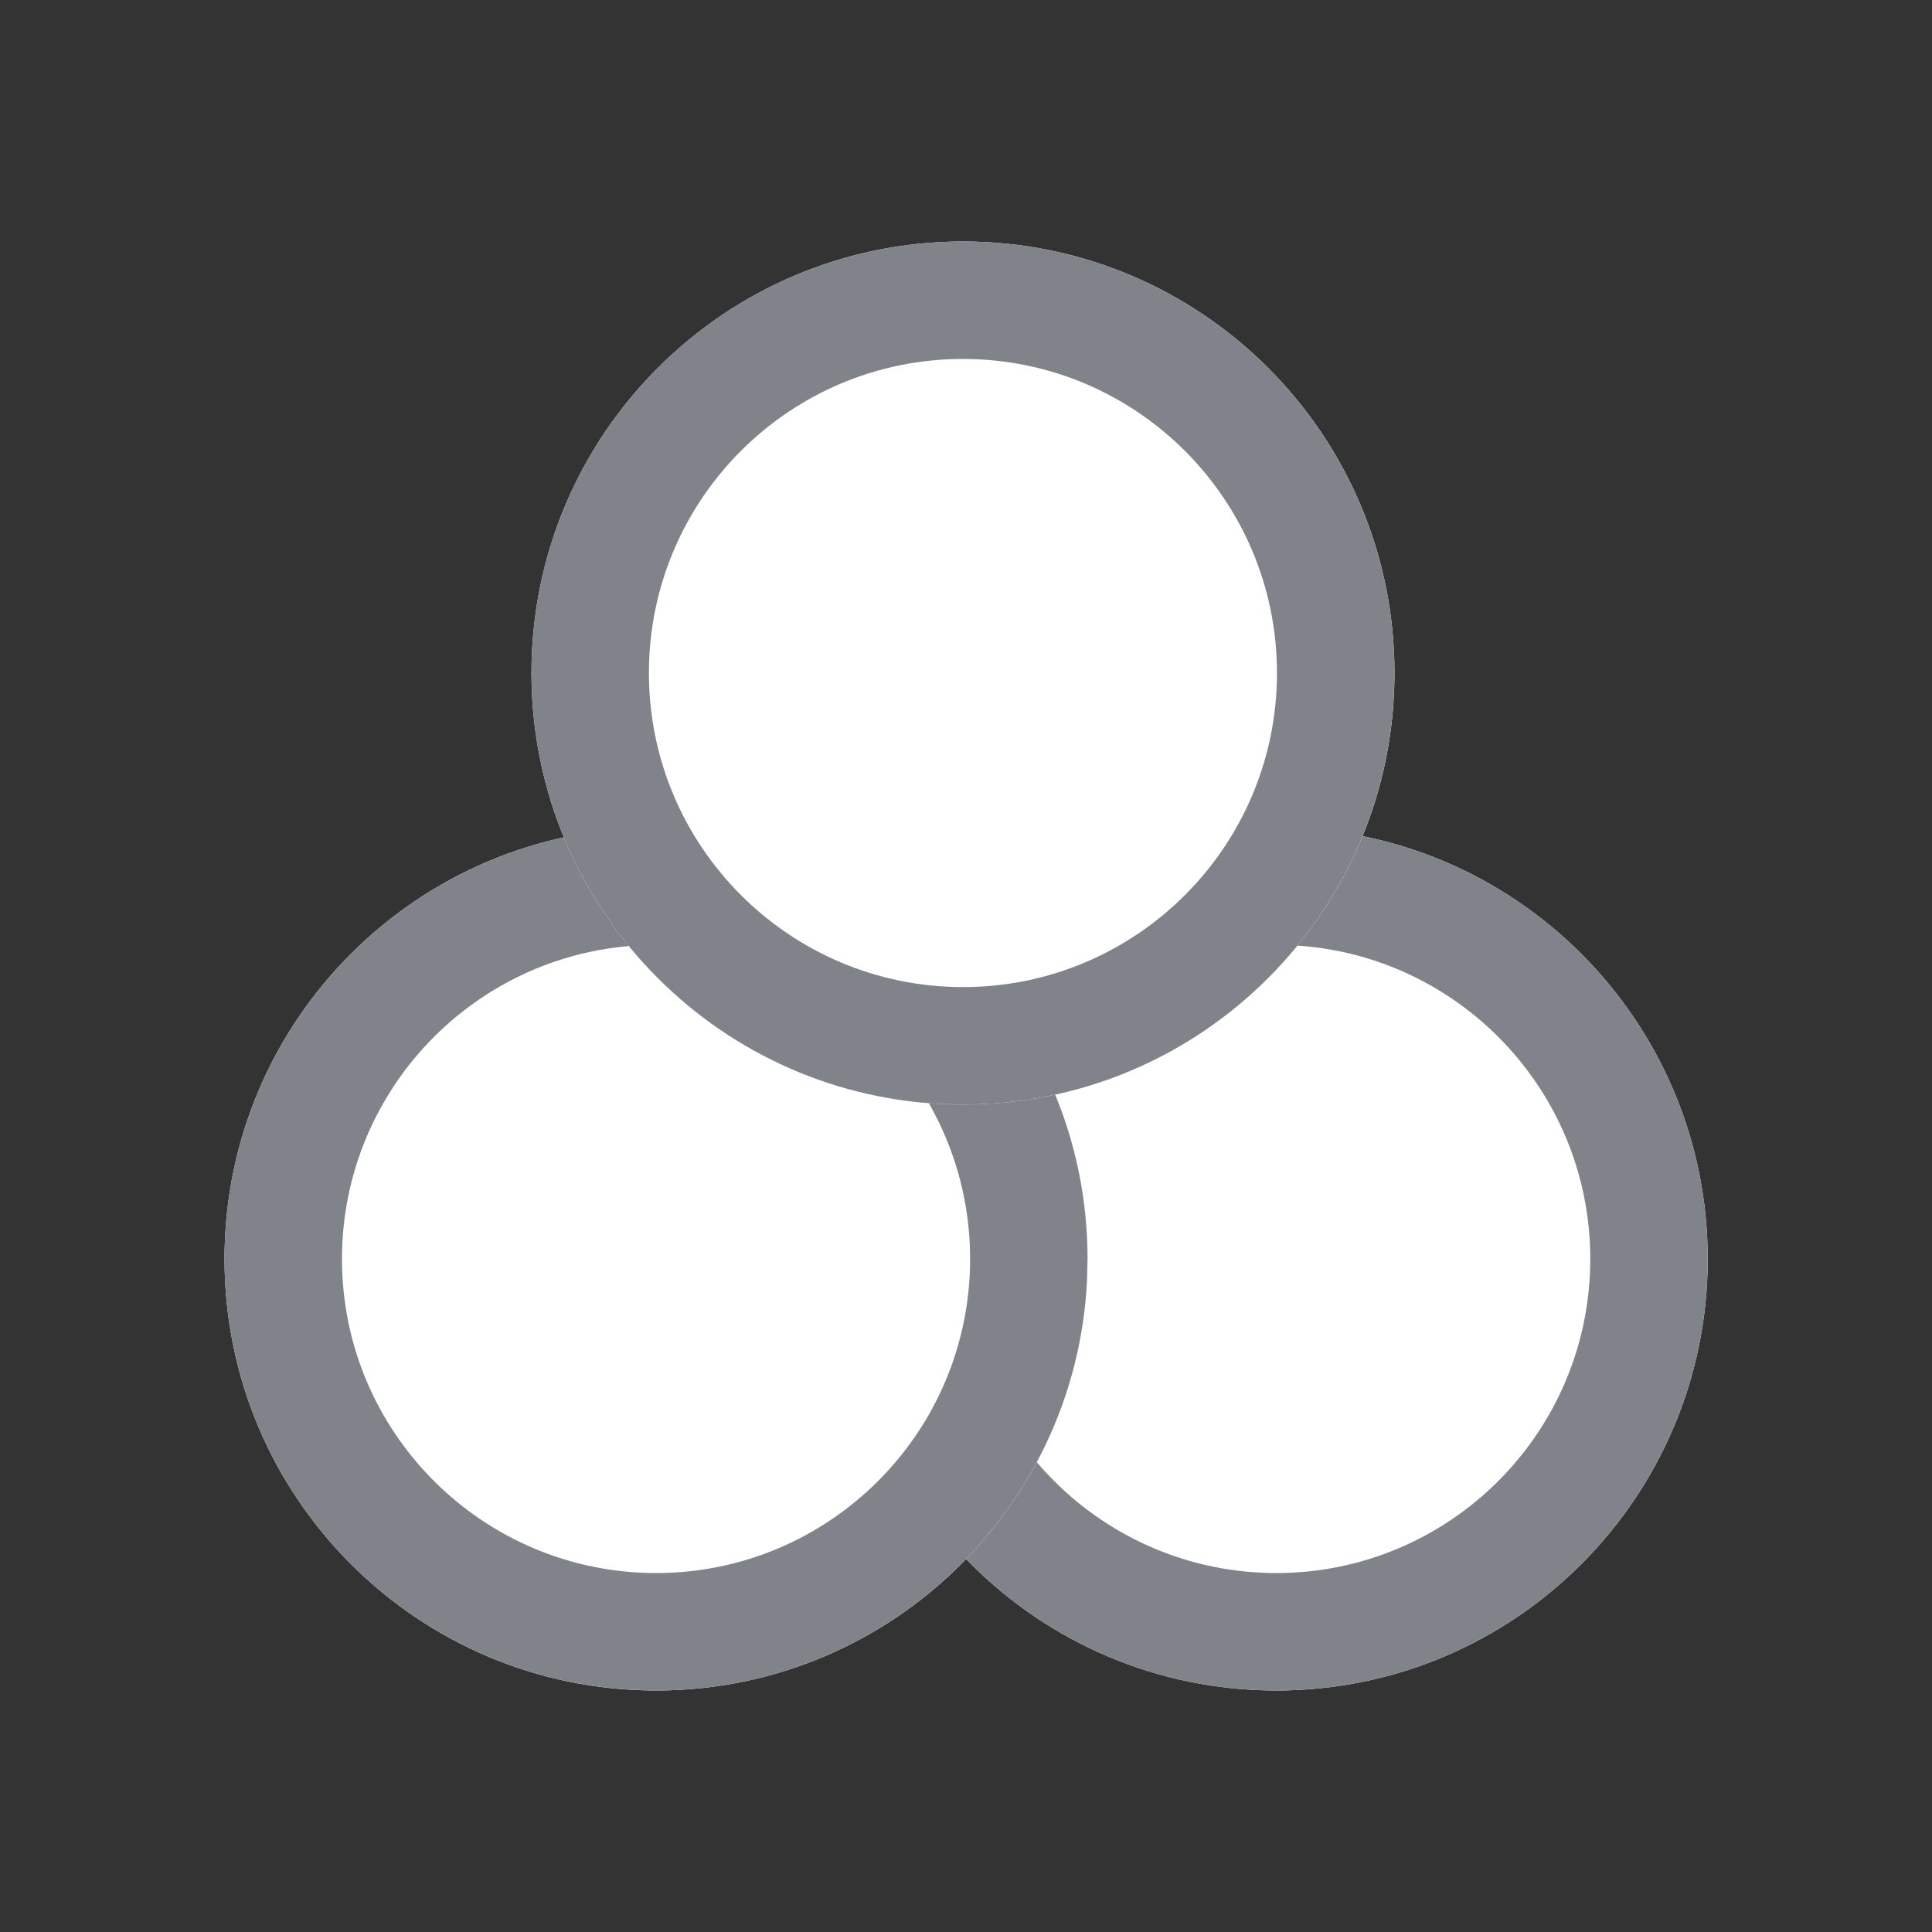
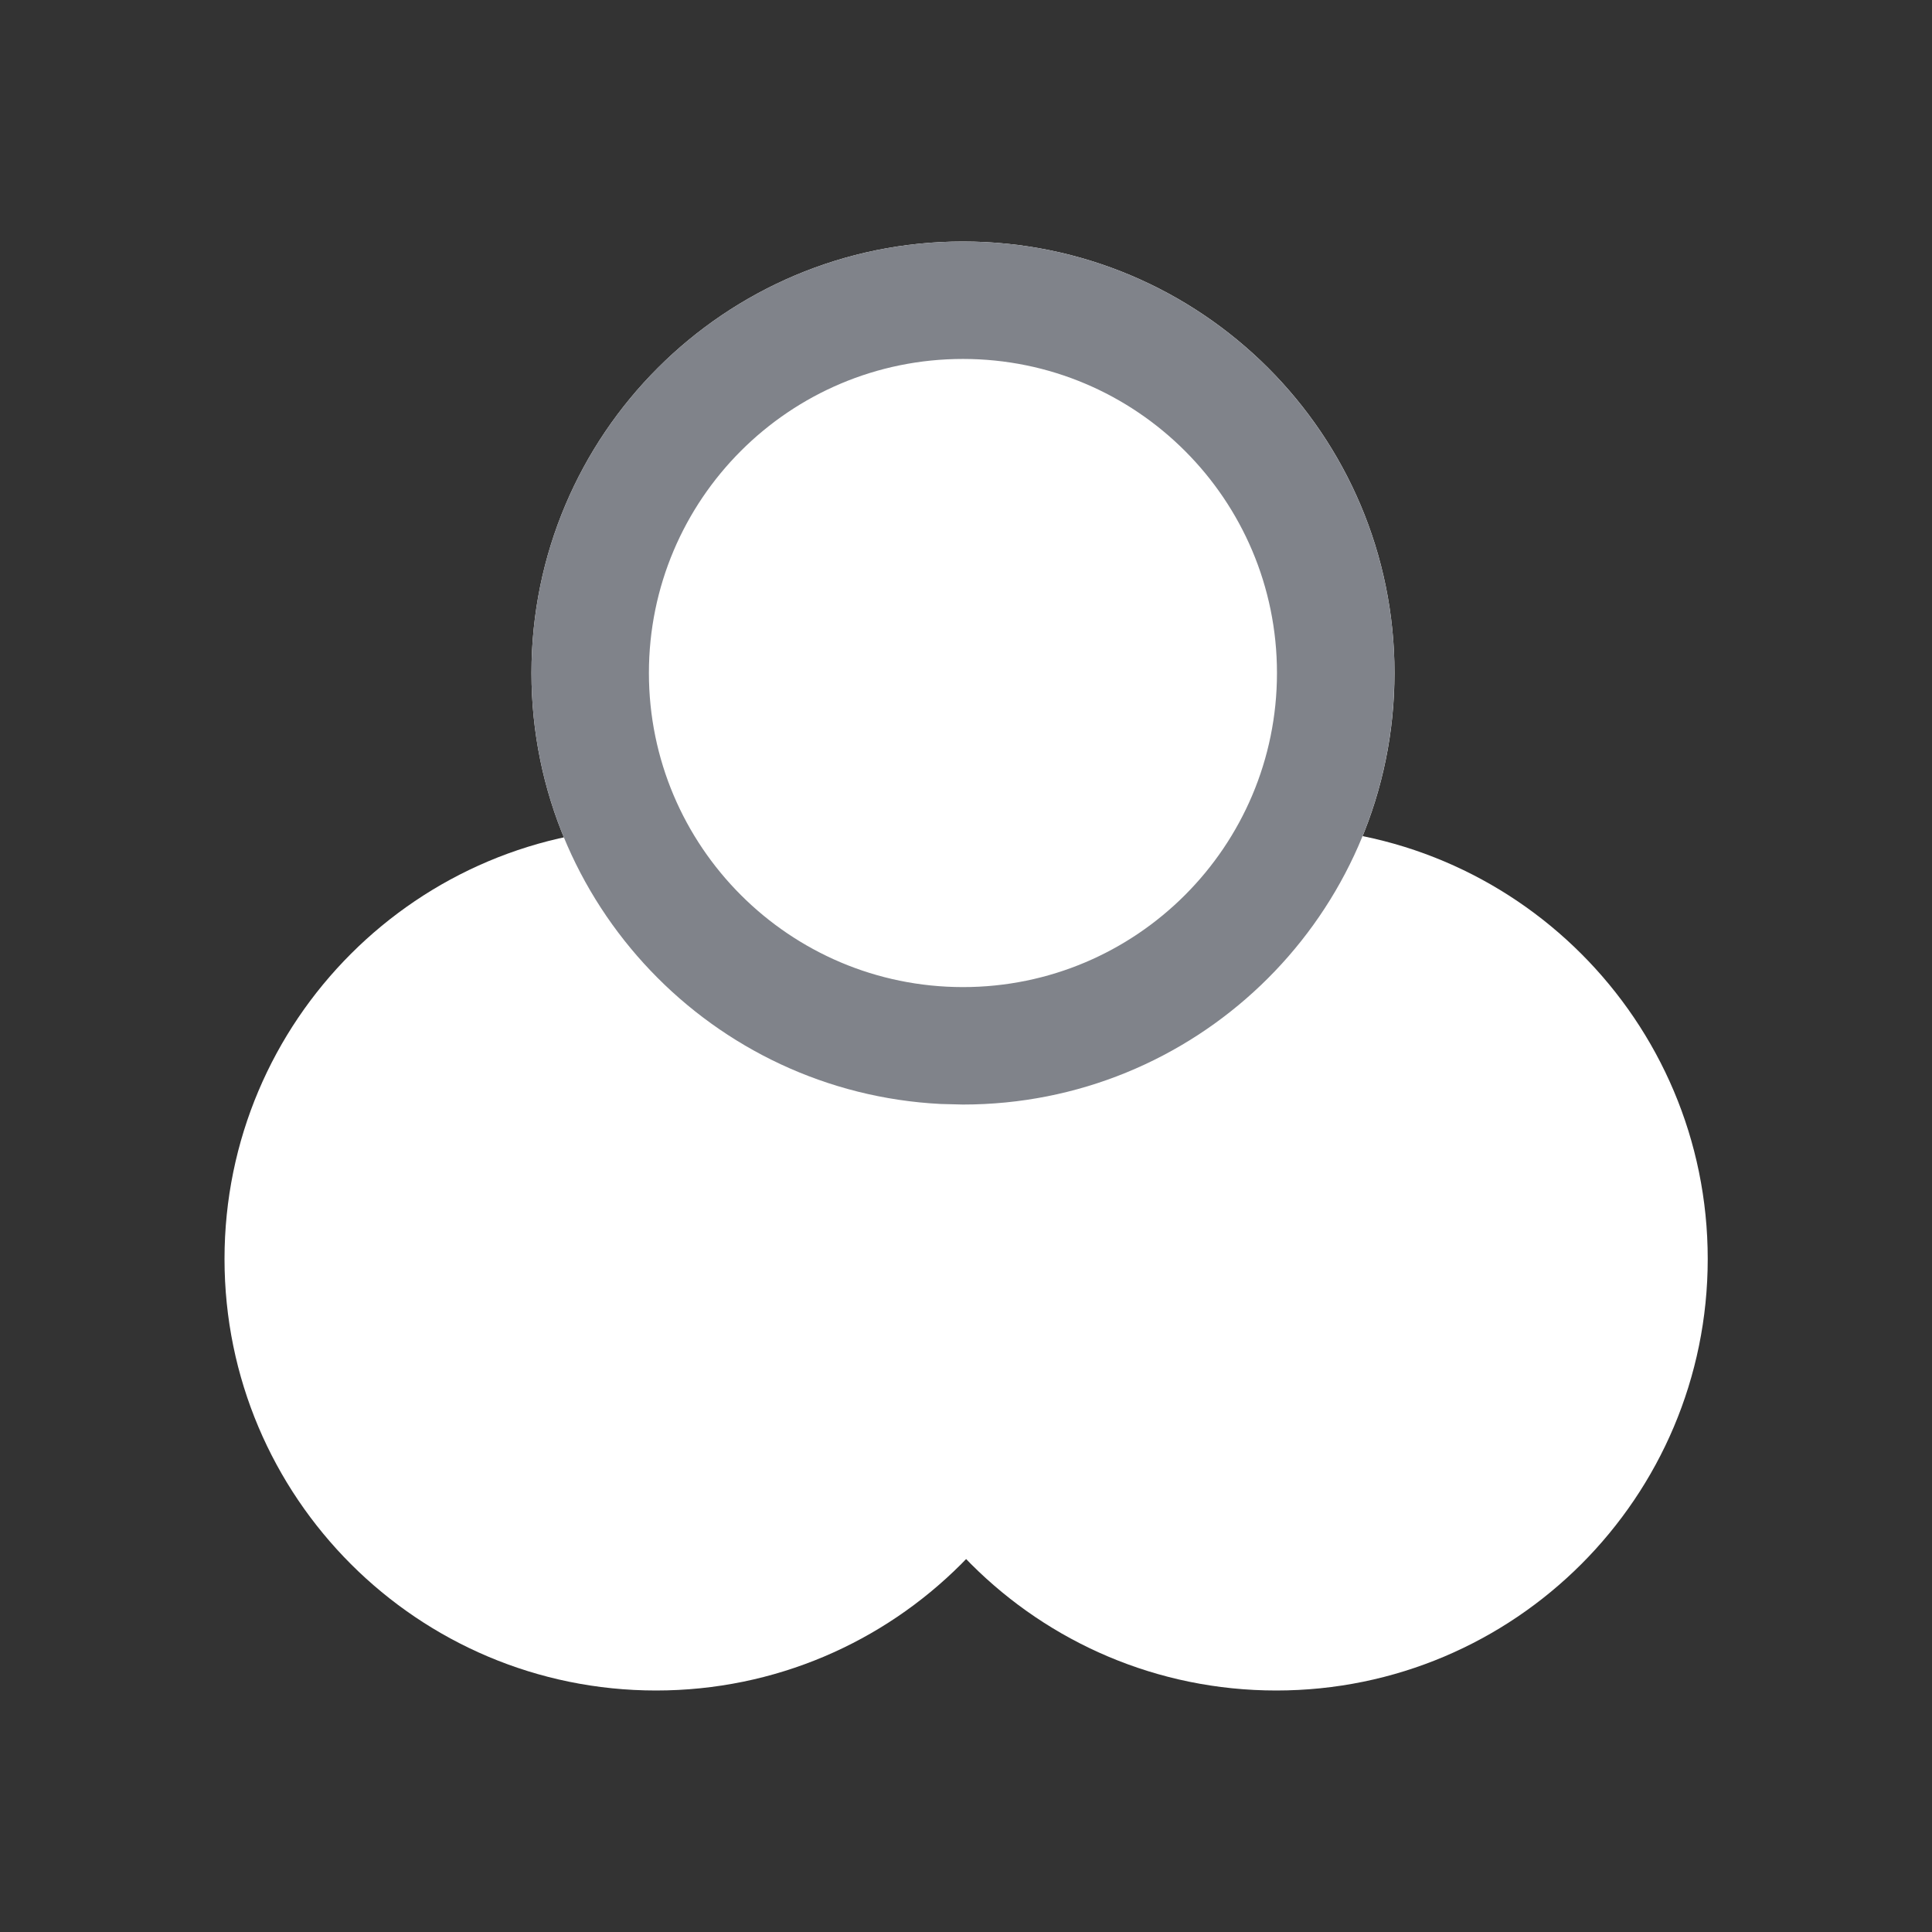
<svg xmlns="http://www.w3.org/2000/svg" width="24" height="24" viewBox="0 0 24 24" fill="none">
  <rect x="0" y="0" width="24" height="24" fill="#333333" stroke="none" />
  <path d="M21.214 15.639C21.214 18.6 18.814 21 15.854 21C12.893 21 10.493 18.6 10.493 15.639C10.493 12.679 12.893 10.279 15.854 10.279C18.814 10.279 21.214 12.679 21.214 15.639Z" fill="white" />
-   <path d="M19.755 15.639C19.755 13.485 18.008 11.738 15.853 11.738C13.699 11.738 11.953 13.485 11.952 15.639C11.952 17.793 13.699 19.54 15.853 19.541V21L15.578 20.993C12.745 20.849 10.493 18.507 10.493 15.639C10.493 12.679 12.893 10.279 15.853 10.279C18.814 10.279 21.214 12.678 21.214 15.639L21.207 15.915C21.063 18.748 18.721 21 15.853 21V19.541C18.008 19.541 19.755 17.794 19.755 15.639Z" fill="#80838A" />
  <path d="M13.51 15.639C13.51 18.6 11.11 21 8.15 21C5.189 21 2.789 18.6 2.789 15.639C2.789 12.679 5.189 10.279 8.15 10.279C11.11 10.279 13.51 12.679 13.51 15.639Z" fill="white" />
-   <path d="M12.051 15.639C12.051 13.484 10.304 11.738 8.149 11.738C5.995 11.738 4.249 13.485 4.248 15.639C4.248 17.793 5.995 19.54 8.149 19.541V21L7.874 20.992C5.041 20.849 2.789 18.507 2.789 15.639C2.789 12.679 5.189 10.279 8.149 10.279C11.11 10.279 13.51 12.678 13.51 15.639L13.503 15.915C13.359 18.747 11.017 21 8.149 21V19.541C10.304 19.541 12.051 17.793 12.051 15.639Z" fill="#80838A" />
  <path d="M17.323 8.36C17.323 11.321 14.923 13.721 11.962 13.721C9.002 13.721 6.602 11.321 6.602 8.36C6.602 5.4 9.002 3 11.962 3C14.923 3 17.323 5.4 17.323 8.36Z" fill="white" />
  <path d="M15.863 8.36C15.863 6.206 14.116 4.459 11.962 4.459C9.807 4.459 8.061 6.206 8.061 8.36C8.061 10.514 9.807 12.261 11.962 12.262V13.721L11.686 13.714C8.854 13.57 6.602 11.228 6.602 8.36C6.602 5.4 9.001 3 11.962 3C14.922 3 17.322 5.4 17.323 8.36L17.315 8.636C17.172 11.469 14.83 13.721 11.962 13.721V12.262C14.116 12.262 15.863 10.514 15.863 8.36Z" fill="#80838A" />
</svg>